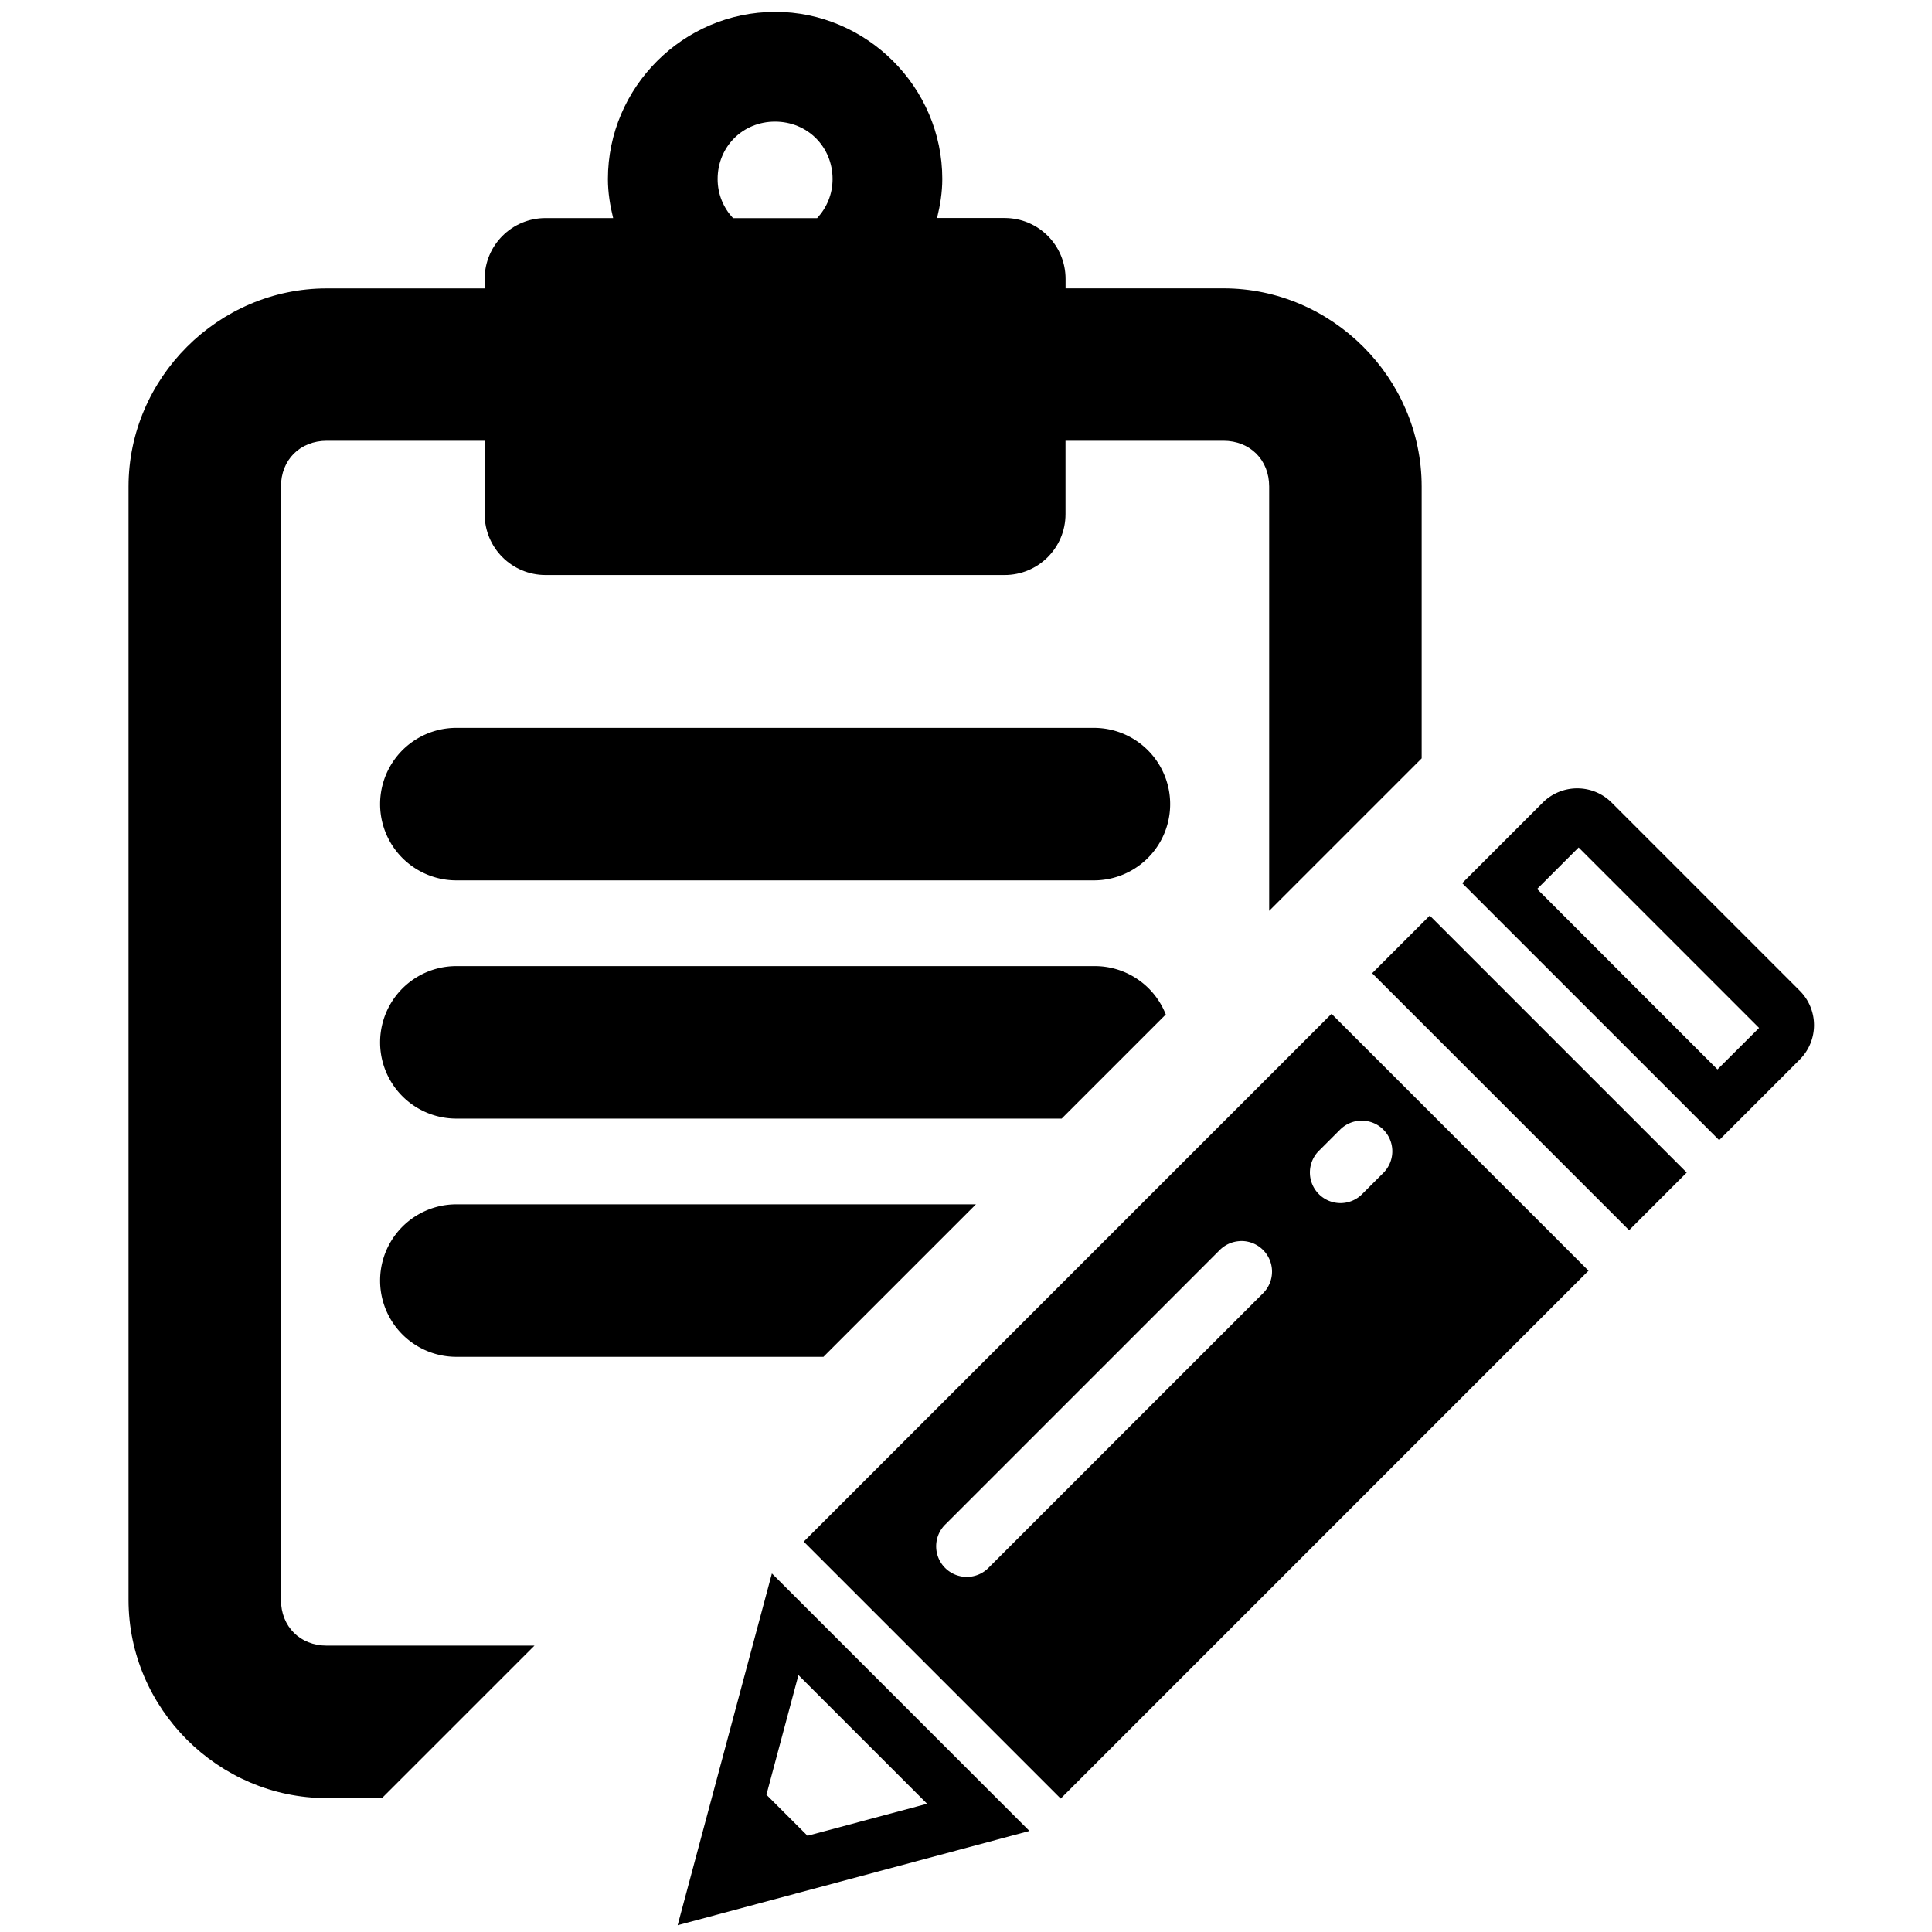
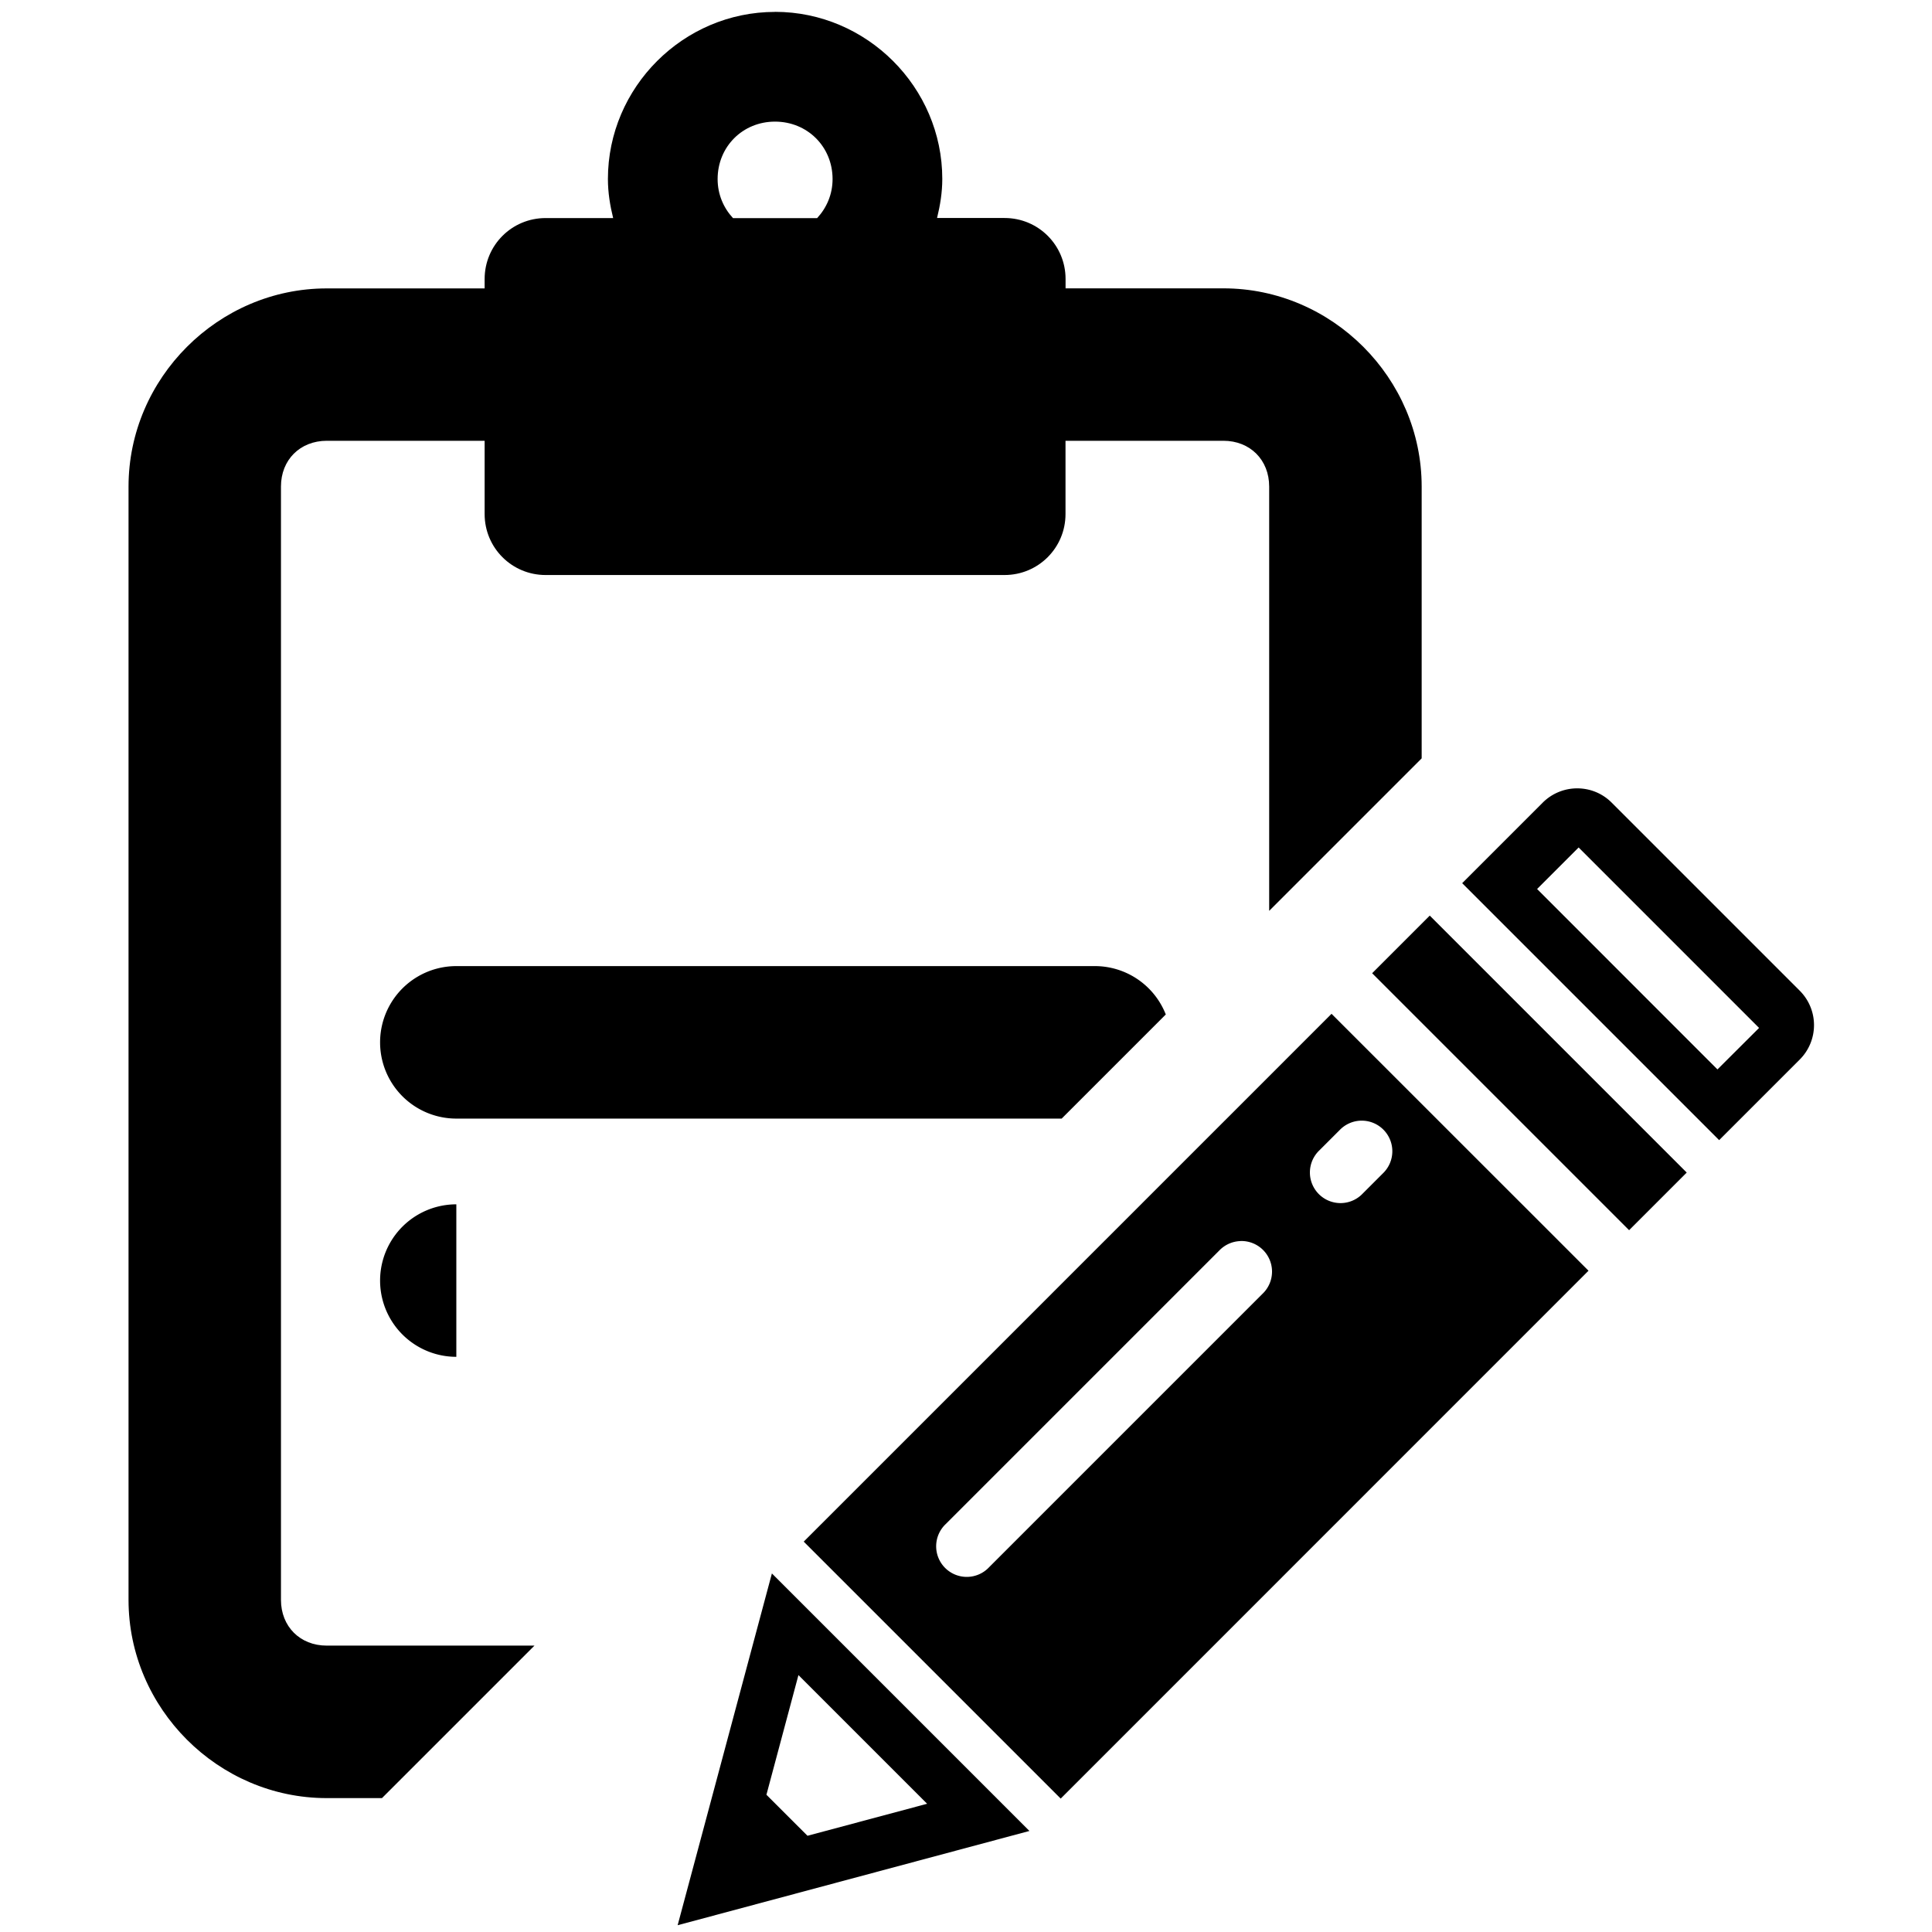
<svg xmlns="http://www.w3.org/2000/svg" xmlns:ns1="http://www.inkscape.org/namespaces/inkscape" xmlns:ns2="http://sodipodi.sourceforge.net/DTD/sodipodi-0.dtd" width="10mm" height="10mm" viewBox="0 0 35.433 35.433" id="svg2" version="1.1" ns1:version="0.91 r13725" ns2:docname="note.svg" ns1:export-filename="C:\Users\petar\Google Drive\Inkscape\icons\note.png" ns1:export-xdpi="50.799999" ns1:export-ydpi="50.799999">
  <ns2:namedview id="base" pagecolor="#ffffff" bordercolor="#666666" borderopacity="1.0" ns1:pageopacity="0.0" ns1:pageshadow="2" ns1:zoom="11.313709" ns1:cx="11.459388" ns1:cy="21.419794" ns1:document-units="px" ns1:current-layer="layer1" showgrid="false" showguides="true" ns1:guide-bbox="true" ns1:snap-bbox="true" ns1:bbox-paths="true" ns1:bbox-nodes="true" ns1:snap-bbox-edge-midpoints="true" ns1:snap-bbox-midpoints="true" ns1:window-width="1920" ns1:window-height="1017" ns1:window-x="1912" ns1:window-y="-8" ns1:window-maximized="1" ns1:object-nodes="true" ns1:snap-smooth-nodes="true" ns1:snap-intersection-paths="true" ns1:object-paths="true" fit-margin-top="0" fit-margin-left="0" fit-margin-right="0" fit-margin-bottom="0">
    <ns2:guide position="23.584,22.641" orientation="-0.707,0.707" id="guide4714" />
  </ns2:namedview>
  <defs id="defs4" />
  <g transform="translate(-2171.339,-1051.929)" ns1:label="Layer 1" ns1:groupmode="layer" id="layer1">
    <g id="g4765" transform="matrix(1.116,0,0,1.116,-249.518,-122.09)">
      <path ns1:connector-curvature="0" d="m 2195.17,1065.916 2.965,2.965 -0.684,0.682 -2.964,-2.965 0.682,-0.682 z m -2.447,1.119 4.223,4.223 -0.947,0.947 -4.223,-4.223 z m -3.11,5.348 a 0.503,0.503 0 0 1 0.365,0.864 l -4.497,4.497 a 0.503,0.503 0 1 1 -0.711,-0.711 l 4.496,-4.496 a 0.503,0.503 0 0 1 0.346,-0.153 z m 1.978,-1.978 a 0.503,0.503 0 0 1 0.365,0.863 l -0.333,0.333 a 0.503,0.503 0 1 1 -0.711,-0.711 l 0.333,-0.333 a 0.503,0.503 0 0 1 0.346,-0.152 z m -0.482,-1.756 -8.674,8.674 4.223,4.223 8.674,-8.675 -4.223,-4.222 z m -8.76,10.868 2.114,2.114 -1.966,0.526 -0.675,-0.674 0.526,-1.966 z m -0.437,-1.671 -1.549,5.781 5.781,-1.549 -4.232,-4.232 z m 13.234,-12.902 c -0.204,0 -0.409,0.078 -0.566,0.234 l -1.324,1.324 4.223,4.223 1.324,-1.324 c 0.313,-0.314 0.313,-0.818 0,-1.132 l -3.091,-3.091 c -0.157,-0.157 -0.361,-0.234 -0.566,-0.234 z" style="color:#000000;clip-rule:nonzero;display:inline;overflow:visible;visibility:visible;opacity:1;isolation:auto;mix-blend-mode:normal;color-interpolation:sRGB;color-interpolation-filters:linearRGB;solid-color:#000000;solid-opacity:1;fill:#000000;fill-opacity:1;fill-rule:nonzero;stroke:none;stroke-width:1.8;stroke-linecap:round;stroke-linejoin:miter;stroke-miterlimit:4;stroke-dasharray:none;stroke-dashoffset:0;stroke-opacity:1;color-rendering:auto;image-rendering:auto;shape-rendering:auto;text-rendering:auto;enable-background:accumulate" id="path4726" />
      <path d="m 2181.963,1053.987 c 0.532,0 0.946,0.412 0.946,0.944 0,0.253 -0.099,0.475 -0.254,0.642 l -1.382,0 c -0.155,-0.167 -0.253,-0.389 -0.253,-0.642 0,-0.532 0.412,-0.944 0.943,-0.944 z m 0,-1.803 c -1.507,0 -2.746,1.239 -2.746,2.746 0,0.222 0.035,0.435 0.086,0.642 l -1.11,0 c -0.555,0 -1.002,0.447 -1.002,1.002 l 0,0.154 -2.595,0 c -1.783,0 -3.257,1.475 -3.257,3.257 l 0,18.296 c 0,1.783 1.474,3.257 3.257,3.257 l 0.908,0 2.506,-2.506 -3.414,0 c -0.438,0 -0.752,-0.314 -0.752,-0.752 l 0,-18.296 c 0,-0.438 0.313,-0.751 0.752,-0.752 l 2.595,0 0,1.204 c 0,0.555 0.447,1.002 1.002,1.002 l 7.542,0 c 0.555,0 1.002,-0.447 1.002,-1.002 l 0,-1.204 2.595,0 c 0.438,0 0.752,0.314 0.752,0.752 l 0,6.973 2.506,-2.506 0,-4.467 c 0,-1.783 -1.474,-3.257 -3.257,-3.257 l -2.595,0 0,-0.154 c 0,-0.555 -0.447,-1.002 -1.002,-1.002 l -1.11,0 c 0.051,-0.207 0.086,-0.42 0.086,-0.642 0,-1.507 -1.242,-2.746 -2.748,-2.746 z" style="color:#000000;clip-rule:nonzero;display:inline;overflow:visible;visibility:visible;opacity:1;isolation:auto;mix-blend-mode:normal;color-interpolation:sRGB;color-interpolation-filters:linearRGB;solid-color:#000000;solid-opacity:1;fill:#000000;fill-opacity:1;fill-rule:nonzero;stroke:none;stroke-width:1.8;stroke-linecap:round;stroke-linejoin:miter;stroke-miterlimit:4;stroke-dasharray:none;stroke-dashoffset:0;stroke-opacity:1;color-rendering:auto;image-rendering:auto;shape-rendering:auto;text-rendering:auto;enable-background:accumulate" id="path4722" ns1:connector-curvature="0" />
-       <path id="path4720" d="m 2176.726,1063.95 a 1.253,1.253 0 1 0 0,2.506 l 10.478,0 a 1.253,1.253 0 1 0 0,-2.506 l -10.478,0 z" style="color:#000000;clip-rule:nonzero;display:inline;overflow:visible;visibility:visible;opacity:1;isolation:auto;mix-blend-mode:normal;color-interpolation:sRGB;color-interpolation-filters:linearRGB;solid-color:#000000;solid-opacity:1;fill:#000000;fill-opacity:1;fill-rule:nonzero;stroke:none;stroke-width:1.8;stroke-linecap:round;stroke-linejoin:miter;stroke-miterlimit:4;stroke-dasharray:none;stroke-dashoffset:0;stroke-opacity:1;color-rendering:auto;image-rendering:auto;shape-rendering:auto;text-rendering:auto;enable-background:accumulate" ns1:connector-curvature="0" />
      <path id="path4718" d="m 2176.726,1067.865 a 1.253,1.253 0 1 0 0,2.506 l 9.948,0 1.711,-1.711 a 1.253,1.253 0 0 0 -1.18,-0.795 l -10.478,0 z" style="color:#000000;clip-rule:nonzero;display:inline;overflow:visible;visibility:visible;opacity:1;isolation:auto;mix-blend-mode:normal;color-interpolation:sRGB;color-interpolation-filters:linearRGB;solid-color:#000000;solid-opacity:1;fill:#000000;fill-opacity:1;fill-rule:nonzero;stroke:none;stroke-width:1.8;stroke-linecap:round;stroke-linejoin:miter;stroke-miterlimit:4;stroke-dasharray:none;stroke-dashoffset:0;stroke-opacity:1;color-rendering:auto;image-rendering:auto;shape-rendering:auto;text-rendering:auto;enable-background:accumulate" ns1:connector-curvature="0" />
-       <path id="path4237" d="m 2176.726,1071.78 a 1.253,1.253 0 1 0 0,2.506 l 6.033,0 2.506,-2.506 -8.538,0 z" style="color:#000000;clip-rule:nonzero;display:inline;overflow:visible;visibility:visible;opacity:1;isolation:auto;mix-blend-mode:normal;color-interpolation:sRGB;color-interpolation-filters:linearRGB;solid-color:#000000;solid-opacity:1;fill:#000000;fill-opacity:1;fill-rule:nonzero;stroke:none;stroke-width:1.8;stroke-linecap:round;stroke-linejoin:miter;stroke-miterlimit:4;stroke-dasharray:none;stroke-dashoffset:0;stroke-opacity:1;color-rendering:auto;image-rendering:auto;shape-rendering:auto;text-rendering:auto;enable-background:accumulate" ns1:connector-curvature="0" />
+       <path id="path4237" d="m 2176.726,1071.78 a 1.253,1.253 0 1 0 0,2.506 z" style="color:#000000;clip-rule:nonzero;display:inline;overflow:visible;visibility:visible;opacity:1;isolation:auto;mix-blend-mode:normal;color-interpolation:sRGB;color-interpolation-filters:linearRGB;solid-color:#000000;solid-opacity:1;fill:#000000;fill-opacity:1;fill-rule:nonzero;stroke:none;stroke-width:1.8;stroke-linecap:round;stroke-linejoin:miter;stroke-miterlimit:4;stroke-dasharray:none;stroke-dashoffset:0;stroke-opacity:1;color-rendering:auto;image-rendering:auto;shape-rendering:auto;text-rendering:auto;enable-background:accumulate" ns1:connector-curvature="0" />
    </g>
  </g>
</svg>